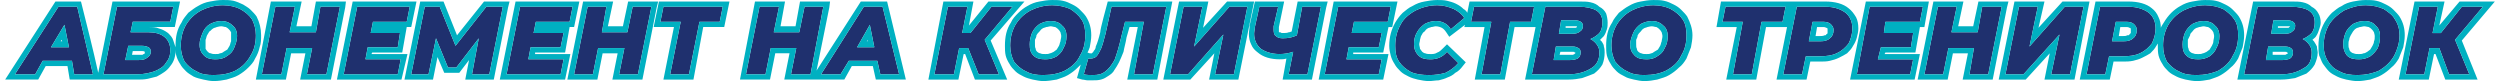
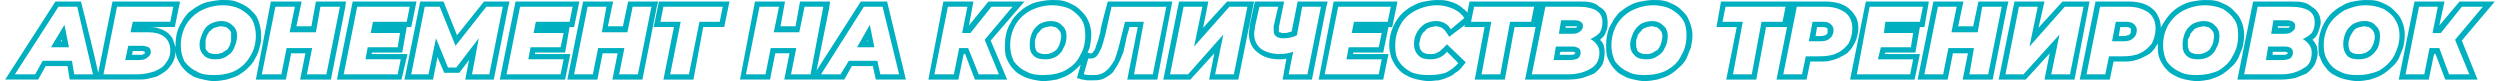
<svg xmlns="http://www.w3.org/2000/svg" xml:space="preserve" width="3670px" height="119px" style="shape-rendering:geometricPrecision; text-rendering:geometricPrecision; image-rendering:optimizeQuality; fill-rule:evenodd; clip-rule:evenodd" viewBox="0 0 3317 108">
  <defs>
    <style type="text/css">  .fil1 {fill:#00B0C1} .fil0 {fill:#1F306E;fill-rule:nonzero}  </style>
  </defs>
  <g id="Слой_x0020_1">
    <g id="_1948484365872">
-       <path class="fil0" d="M89 81l-39 0 -10 18 -27 0 58 -90 25 0 21 90 -25 0 -3 -18zm-4 -18l-6 -30 -18 30 24 0zm64 -54l75 0 -4 20 -50 0 -3 14 24 0c9,0 16,2 21,6 5,4 8,10 8,18 0,7 -2,12 -6,17 -3,5 -8,8 -15,11 -6,2 -14,4 -23,4l-45 0 18 -90zm29 71c5,0 9,-1 11,-3 3,-2 5,-4 5,-8 0,-3 -1,-5 -3,-6 -2,-1 -5,-2 -9,-2l-18 0 -4 19 18 0zm100 20c-9,0 -17,-1 -23,-5 -7,-3 -12,-8 -16,-13 -3,-6 -5,-13 -5,-21 0,-10 2,-19 7,-28 5,-8 11,-14 20,-19 8,-4 18,-7 29,-7 9,0 17,2 23,5 7,4 12,8 16,14 3,6 5,13 5,21 0,10 -2,19 -7,27 -5,9 -11,15 -20,20 -8,4 -18,6 -29,6zm2 -21c6,0 11,-1 15,-4 5,-3 8,-6 10,-11 2,-5 4,-10 4,-16 0,-6 -2,-11 -6,-14 -4,-4 -9,-6 -15,-6 -6,0 -11,2 -15,4 -5,3 -8,7 -10,12 -2,5 -4,10 -4,15 0,7 2,11 6,15 4,4 9,5 15,5zm166 -70l-18 90 -26 0 7 -35 -34 0 -7 35 -26 0 18 -90 26 0 -7 34 35 0 6 -34 26 0zm44 20l-3 15 39 0 -3 19 -40 0 -3 16 47 0 -4 20 -72 0 18 -90 70 0 -4 20 -45 0zm173 -20l-18 90 -23 0 9 -48 -30 39 -11 0 -16 -39 -10 48 -23 0 18 -90 20 0 21 52 41 -52 22 0zm44 20l-3 15 40 0 -4 19 -40 0 -3 16 47 0 -4 20 -72 0 18 -90 70 0 -4 20 -45 0zm154 -20l-18 90 -25 0 7 -35 -35 0 -7 35 -25 0 18 -90 25 0 -6 34 34 0 7 -34 25 0zm91 20l-27 0 -14 70 -25 0 14 -70 -27 0 4 -20 79 0 -4 20zm138 -20l-17 90 -26 0 7 -35 -34 0 -7 35 -26 0 18 -90 26 0 -7 34 34 0 7 -34 25 0zm72 72l-38 0 -11 18 -26 0 57 -90 25 0 22 90 -25 0 -4 -18zm-4 -18l-6 -30 -17 30 23 0zm147 -10l19 46 -27 0 -14 -35 -12 0 -7 35 -26 0 18 -90 26 0 -7 35 11 0 28 -35 28 0 -37 44zm78 47c-9,0 -16,-1 -23,-5 -7,-3 -12,-8 -16,-13 -3,-6 -5,-13 -5,-21 0,-10 2,-19 7,-28 5,-8 11,-14 20,-19 8,-4 18,-7 29,-7 9,0 17,2 24,5 6,4 11,8 15,14 4,6 5,13 5,21 0,10 -2,19 -7,27 -4,9 -11,15 -20,20 -8,4 -18,6 -29,6zm3 -21c5,0 10,-1 15,-4 4,-3 7,-6 9,-11 3,-5 4,-10 4,-16 0,-6 -2,-11 -6,-14 -3,-4 -9,-6 -15,-6 -6,0 -11,2 -15,4 -4,3 -8,7 -10,12 -2,5 -3,10 -3,15 0,7 1,11 5,15 4,4 9,5 16,5zm161 -70l-18 90 -25 0 13 -70 -25 0 -5 20c-3,13 -6,23 -9,31 -4,7 -8,12 -12,15 -5,4 -10,5 -17,5 -4,0 -8,0 -12,-1l6 -21c1,0 2,0 3,0 3,0 6,-1 8,-3 2,-2 4,-6 6,-10 2,-5 4,-12 6,-20l8 -36 73 0zm23 0l25 0 -11 53 47 -53 24 0 -18 90 -25 0 11 -53 -47 53 -24 0 18 -90zm183 0l-18 90 -25 0 6 -30c-6,2 -12,3 -18,3 -11,0 -19,-3 -25,-7 -6,-5 -9,-12 -9,-20 0,-3 1,-6 1,-9l6 -27 25 0 -6 26c0,2 0,4 0,5 0,4 1,7 3,8 2,2 5,3 9,3 7,0 13,-1 19,-4l7 -38 25 0zm44 20l-3 15 40 0 -4 19 -40 0 -3 16 47 0 -4 20 -72 0 18 -90 70 0 -4 20 -45 0zm100 71c-9,0 -17,-1 -24,-4 -7,-4 -12,-8 -16,-14 -4,-6 -5,-13 -5,-21 0,-10 2,-19 7,-28 4,-8 11,-14 20,-19 8,-4 18,-7 29,-7 8,0 15,2 22,5 6,3 11,7 14,12l-18 15c-4,-7 -11,-11 -20,-11 -6,0 -11,2 -15,4 -4,3 -8,7 -10,11 -3,5 -4,10 -4,16 0,6 2,11 6,15 4,4 9,5 16,5 9,0 16,-3 22,-10l15 15c-5,6 -11,10 -17,13 -7,2 -14,3 -22,3zm136 -71l-28 0 -13 70 -25 0 13 -70 -27 0 4 -20 80 0 -4 20zm79 23c4,2 7,5 9,8 2,3 3,6 3,10 0,10 -4,17 -11,21 -8,5 -18,8 -30,8l-49 0 18 -90 45 0c10,0 18,2 23,5 6,4 8,9 8,16 0,5 -1,10 -4,14 -3,3 -7,6 -12,8zm-39 -25l-3 18 18 0c4,0 8,-1 10,-3 3,-2 4,-4 4,-8 0,-4 -4,-7 -11,-7l-18 0zm12 53c4,0 8,-1 10,-2 3,-2 4,-5 4,-8 0,-3 -1,-5 -3,-6 -2,-1 -4,-2 -7,-2l-23 0 -3 18 22 0zm99 20c-9,0 -16,-1 -23,-5 -7,-3 -12,-8 -16,-13 -3,-6 -5,-13 -5,-21 0,-10 2,-19 7,-28 5,-8 11,-14 20,-19 8,-4 18,-7 29,-7 9,0 17,2 23,5 7,4 12,8 16,14 4,6 5,13 5,21 0,10 -2,19 -7,27 -4,9 -11,15 -20,20 -8,4 -18,6 -29,6zm3 -21c5,0 10,-1 14,-4 5,-3 8,-6 10,-11 3,-5 4,-10 4,-16 0,-6 -2,-11 -6,-14 -4,-4 -9,-6 -15,-6 -6,0 -11,2 -15,4 -4,3 -8,7 -10,12 -2,5 -4,10 -4,15 0,7 2,11 6,15 4,4 9,5 16,5zm181 -50l-28 0 -13 70 -25 0 13 -70 -27 0 4 -20 80 0 -4 20zm57 -20c12,0 20,3 27,8 6,5 9,12 9,21 0,7 -2,14 -5,20 -4,5 -9,10 -16,13 -6,3 -14,4 -23,4l-18 0 -5 24 -25 0 18 -90 38 0zm-7 46c6,0 10,-1 13,-4 3,-2 5,-6 5,-11 0,-4 -2,-6 -4,-8 -2,-2 -6,-3 -10,-3l-14 0 -5 26 15 0zm87 -26l-2 15 39 0 -3 19 -40 0 -4 16 47 0 -4 20 -71 0 17 -90 71 0 -4 20 -46 0zm155 -20l-18 90 -25 0 6 -35 -34 0 -7 35 -25 0 18 -90 25 0 -7 34 35 0 6 -34 26 0zm23 0l25 0 -11 53 47 -53 25 0 -18 90 -25 0 11 -53 -48 53 -24 0 18 -90zm146 0c11,0 20,3 27,8 6,5 9,12 9,21 0,7 -2,14 -5,20 -4,5 -9,10 -16,13 -6,3 -14,4 -23,4l-18 0 -5 24 -25 0 18 -90 38 0zm-7 46c6,0 10,-1 13,-4 3,-2 5,-6 5,-11 0,-4 -2,-6 -4,-8 -2,-2 -6,-3 -10,-3l-14 0 -5 26 15 0zm98 45c-10,0 -17,-1 -24,-5 -7,-3 -12,-8 -16,-13 -3,-6 -5,-13 -5,-21 0,-10 2,-19 7,-28 5,-8 11,-14 20,-19 8,-4 18,-7 29,-7 9,0 17,2 24,5 6,4 11,8 15,14 4,6 5,13 5,21 0,10 -2,19 -7,27 -4,9 -11,15 -19,20 -9,4 -19,6 -29,6zm2 -21c5,0 10,-1 15,-4 4,-3 7,-6 9,-11 3,-5 4,-10 4,-16 0,-6 -2,-11 -6,-14 -3,-4 -9,-6 -15,-6 -6,0 -11,2 -15,4 -4,3 -8,7 -10,12 -2,5 -3,10 -3,15 0,7 1,11 5,15 4,4 9,5 16,5zm139 -27c4,2 7,5 9,8 2,3 3,6 3,10 0,10 -3,17 -11,21 -8,5 -17,8 -30,8l-49 0 18 -90 45 0c10,0 18,2 23,5 6,4 8,9 8,16 0,5 -1,10 -4,14 -3,3 -7,6 -12,8zm-39 -25l-3 18 18 0c5,0 8,-1 10,-3 3,-2 4,-4 4,-8 0,-4 -4,-7 -11,-7l-18 0zm12 53c4,0 8,-1 10,-2 3,-2 4,-5 4,-8 0,-3 -1,-5 -3,-6 -1,-1 -4,-2 -7,-2l-23 0 -3 18 22 0zm100 20c-9,0 -17,-1 -24,-5 -7,-3 -12,-8 -15,-13 -4,-6 -6,-13 -6,-21 0,-10 2,-19 7,-28 5,-8 12,-14 20,-19 9,-4 18,-7 29,-7 9,0 17,2 24,5 6,4 12,8 15,14 4,6 6,13 6,21 0,10 -3,19 -7,27 -5,9 -12,15 -20,20 -9,4 -19,6 -29,6zm2 -21c5,0 10,-1 15,-4 4,-3 7,-6 10,-11 2,-5 3,-10 3,-16 0,-6 -2,-11 -6,-14 -3,-4 -8,-6 -15,-6 -6,0 -11,2 -15,4 -4,3 -8,7 -10,12 -2,5 -3,10 -3,15 0,7 2,11 5,15 4,4 9,5 16,5zm128 -26l19 46 -27 0 -13 -35 -13 0 -7 35 -25 0 18 -90 25 0 -7 35 11 0 28 -35 28 0 -37 44z" />
-       <path class="fil1" d="M83 88l-29 0 -10 18 -44 0 67 -104 34 0c8,32 16,63 23,95l19 -95 90 0 -7 34 -50 0 15 0c5,0 10,0 14,2 4,1 8,3 12,6 3,3 6,6 7,10l0 0c1,3 2,6 3,9 0,-1 0,-1 0,-2 0,-12 2,-22 8,-31 2,-5 6,-9 9,-13l0 0c4,-3 9,-7 13,-9l0 0c5,-3 10,-5 16,-6 5,-1 11,-2 17,-2 5,0 9,0 14,1 4,1 9,3 13,5 3,2 7,4 10,7 3,3 6,6 8,9 4,8 6,16 6,25 0,5 0,11 -2,16 -1,5 -3,10 -6,15 -2,5 -6,9 -9,12l0 0c-4,4 -8,7 -13,10 -5,3 -10,4 -16,6 -5,1 -11,2 -17,2 -5,0 -9,-1 -14,-2 -4,-1 -9,-2 -13,-4 -3,-2 -7,-4 -10,-7 -3,-3 -6,-6 -8,-10 -2,-3 -4,-7 -5,-11 -1,-3 -1,-6 -1,-8l0 1c0,8 -2,15 -7,21 -2,3 -5,6 -8,8l0 0c-3,2 -6,4 -10,6 -4,1 -8,2 -12,3 -5,1 -9,1 -14,1l-90 0 -3 -18zm6 -7l-39 0 -10 18 -27 0 58 -90 25 0 21 90 -25 0 -3 -18zm-4 -18l-6 -30 -18 30 24 0zm64 -54l75 0 -4 20 -50 0 -3 14 24 0c9,0 16,2 21,6 5,4 8,10 8,18 0,7 -2,12 -6,17 -3,5 -8,8 -15,11 -6,2 -14,4 -23,4l-45 0 18 -90zm29 71c5,0 9,-1 11,-3 3,-2 5,-4 5,-8 0,-3 -1,-5 -3,-6 -2,-1 -5,-2 -9,-2l-18 0 -4 19 18 0zm100 20c-9,0 -17,-1 -23,-5 -7,-3 -12,-8 -16,-13 -3,-6 -5,-13 -5,-21 0,-10 2,-19 7,-28 5,-8 11,-14 20,-19 8,-4 18,-7 29,-7 9,0 17,2 23,5 7,4 12,8 16,14 3,6 5,13 5,21 0,10 -2,19 -7,27 -5,9 -11,15 -20,20 -8,4 -18,6 -29,6zm2 -21c6,0 11,-1 15,-4 5,-3 8,-6 10,-11 2,-5 4,-10 4,-16 0,-6 -2,-11 -6,-14 -4,-4 -9,-6 -15,-6 -6,0 -11,2 -15,4 -5,3 -8,7 -10,12 -2,5 -4,10 -4,15 0,7 2,11 6,15 4,4 9,5 15,5zm166 -70l-18 90 -26 0 7 -35 -34 0 -7 35 -26 0 18 -90 26 0 -7 34 35 0 6 -34 26 0zm44 20l-3 15 39 0 -3 19 -40 0 -3 16 47 0 -4 20 -72 0 18 -90 70 0 -4 20 -45 0zm173 -20l-18 90 -23 0 9 -48 -30 39 -11 0 -16 -39 -10 48 -23 0 18 -90 20 0 21 52 41 -52 22 0zm44 20l-3 15 40 0 -4 19 -40 0 -3 16 47 0 -4 20 -72 0 18 -90 70 0 -4 20 -45 0zm154 -20l-18 90 -25 0 7 -35 -35 0 -7 35 -25 0 18 -90 25 0 -6 34 34 0 7 -34 25 0zm91 20l-27 0 -14 70 -25 0 14 -70 -27 0 4 -20 79 0 -4 20zm138 -20l-17 90 -26 0 7 -35 -34 0 -7 35 -26 0 18 -90 26 0 -7 34 34 0 7 -34 25 0zm72 72l-38 0 -11 18 -26 0 57 -90 25 0 22 90 -25 0 -4 -18zm-4 -18l-6 -30 -17 30 23 0zm147 -10l19 46 -27 0 -14 -35 -12 0 -7 35 -26 0 18 -90 26 0 -7 35 11 0 28 -35 28 0 -37 44zm78 47c-9,0 -16,-1 -23,-5 -7,-3 -12,-8 -16,-13 -3,-6 -5,-13 -5,-21 0,-10 2,-19 7,-28 5,-8 11,-14 20,-19 8,-4 18,-7 29,-7 9,0 17,2 24,5 6,4 11,8 15,14 4,6 5,13 5,21 0,10 -2,19 -7,27 -4,9 -11,15 -20,20 -8,4 -18,6 -29,6zm3 -21c5,0 10,-1 15,-4 4,-3 7,-6 9,-11 3,-5 4,-10 4,-16 0,-6 -2,-11 -6,-14 -3,-4 -9,-6 -15,-6 -6,0 -11,2 -15,4 -4,3 -8,7 -10,12 -2,5 -3,10 -3,15 0,7 1,11 5,15 4,4 9,5 16,5zm161 -70l-18 90 -25 0 13 -70 -25 0 -5 20c-3,13 -6,23 -9,31 -4,7 -8,12 -12,15 -5,4 -10,5 -17,5 -4,0 -8,0 -12,-1l6 -21c1,0 2,0 3,0 3,0 6,-1 8,-3 2,-2 4,-6 6,-10 2,-5 4,-12 6,-20l8 -36 73 0zm23 0l25 0 -11 53 47 -53 24 0 -18 90 -25 0 11 -53 -47 53 -24 0 18 -90zm183 0l-18 90 -25 0 6 -30c-6,2 -12,3 -18,3 -11,0 -19,-3 -25,-7 -6,-5 -9,-12 -9,-20 0,-3 1,-6 1,-9l6 -27 25 0 -6 26c0,2 0,4 0,5 0,4 1,7 3,8 2,2 5,3 9,3 7,0 13,-1 19,-4l7 -38 25 0zm44 20l-3 15 40 0 -4 19 -40 0 -3 16 47 0 -4 20 -72 0 18 -90 70 0 -4 20 -45 0zm100 71c-9,0 -17,-1 -24,-4 -7,-4 -12,-8 -16,-14 -4,-6 -5,-13 -5,-21 0,-10 2,-19 7,-28 4,-8 11,-14 20,-19 8,-4 18,-7 29,-7 8,0 15,2 22,5 6,3 11,7 14,12l-18 15c-4,-7 -11,-11 -20,-11 -6,0 -11,2 -15,4 -4,3 -8,7 -10,11 -3,5 -4,10 -4,16 0,6 2,11 6,15 4,4 9,5 16,5 9,0 16,-3 22,-10l15 15c-5,6 -11,10 -17,13 -7,2 -14,3 -22,3zm136 -71l-28 0 -13 70 -25 0 13 -70 -27 0 4 -20 80 0 -4 20zm79 23c4,2 7,5 9,8 2,3 3,6 3,10 0,10 -4,17 -11,21 -8,5 -18,8 -30,8l-49 0 18 -90 45 0c10,0 18,2 23,5 6,4 8,9 8,16 0,5 -1,10 -4,14 -3,3 -7,6 -12,8zm-39 -25l-3 18 18 0c4,0 8,-1 10,-3 3,-2 4,-4 4,-8 0,-4 -4,-7 -11,-7l-18 0zm12 53c4,0 8,-1 10,-2 3,-2 4,-5 4,-8 0,-3 -1,-5 -3,-6 -2,-1 -4,-2 -7,-2l-23 0 -3 18 22 0zm99 20c-9,0 -16,-1 -23,-5 -7,-3 -12,-8 -16,-13 -3,-6 -5,-13 -5,-21 0,-10 2,-19 7,-28 5,-8 11,-14 20,-19 8,-4 18,-7 29,-7 9,0 17,2 23,5 7,4 12,8 16,14 4,6 5,13 5,21 0,10 -2,19 -7,27 -4,9 -11,15 -20,20 -8,4 -18,6 -29,6zm3 -21c5,0 10,-1 14,-4 5,-3 8,-6 10,-11 3,-5 4,-10 4,-16 0,-6 -2,-11 -6,-14 -4,-4 -9,-6 -15,-6 -6,0 -11,2 -15,4 -4,3 -8,7 -10,12 -2,5 -4,10 -4,15 0,7 2,11 6,15 4,4 9,5 16,5zm181 -50l-28 0 -13 70 -25 0 13 -70 -27 0 4 -20 80 0 -4 20zm57 -20c12,0 20,3 27,8 6,5 9,12 9,21 0,7 -2,14 -5,20 -4,5 -9,10 -16,13 -6,3 -14,4 -23,4l-18 0 -5 24 -25 0 18 -90 38 0zm-7 46c6,0 10,-1 13,-4 3,-2 5,-6 5,-11 0,-4 -2,-6 -4,-8 -2,-2 -6,-3 -10,-3l-14 0 -5 26 15 0zm87 -26l-2 15 39 0 -3 19 -40 0 -4 16 47 0 -4 20 -71 0 17 -90 71 0 -4 20 -46 0zm155 -20l-18 90 -25 0 6 -35 -34 0 -7 35 -25 0 18 -90 25 0 -7 34 35 0 6 -34 26 0zm23 0l25 0 -11 53 47 -53 25 0 -18 90 -25 0 11 -53 -48 53 -24 0 18 -90zm146 0c11,0 20,3 27,8 6,5 9,12 9,21 0,7 -2,14 -5,20 -4,5 -9,10 -16,13 -6,3 -14,4 -23,4l-18 0 -5 24 -25 0 18 -90 38 0zm-7 46c6,0 10,-1 13,-4 3,-2 5,-6 5,-11 0,-4 -2,-6 -4,-8 -2,-2 -6,-3 -10,-3l-14 0 -5 26 15 0zm98 45c-10,0 -17,-1 -24,-5 -7,-3 -12,-8 -16,-13 -3,-6 -5,-13 -5,-21 0,-10 2,-19 7,-28 5,-8 11,-14 20,-19 8,-4 18,-7 29,-7 9,0 17,2 24,5 6,4 11,8 15,14 4,6 5,13 5,21 0,10 -2,19 -7,27 -4,9 -11,15 -19,20 -9,4 -19,6 -29,6zm2 -21c5,0 10,-1 15,-4 4,-3 7,-6 9,-11 3,-5 4,-10 4,-16 0,-6 -2,-11 -6,-14 -3,-4 -9,-6 -15,-6 -6,0 -11,2 -15,4 -4,3 -8,7 -10,12 -2,5 -3,10 -3,15 0,7 1,11 5,15 4,4 9,5 16,5zm139 -27c4,2 7,5 9,8 2,3 3,6 3,10 0,10 -3,17 -11,21 -8,5 -17,8 -30,8l-49 0 18 -90 45 0c10,0 18,2 23,5 6,4 8,9 8,16 0,5 -1,10 -4,14 -3,3 -7,6 -12,8zm-39 -25l-3 18 18 0c5,0 8,-1 10,-3 3,-2 4,-4 4,-8 0,-4 -4,-7 -11,-7l-18 0zm12 53c4,0 8,-1 10,-2 3,-2 4,-5 4,-8 0,-3 -1,-5 -3,-6 -1,-1 -4,-2 -7,-2l-23 0 -3 18 22 0zm100 20c-9,0 -17,-1 -24,-5 -7,-3 -12,-8 -15,-13 -4,-6 -6,-13 -6,-21 0,-10 2,-19 7,-28 5,-8 12,-14 20,-19 9,-4 18,-7 29,-7 9,0 17,2 24,5 6,4 12,8 15,14 4,6 6,13 6,21 0,10 -3,19 -7,27 -5,9 -12,15 -20,20 -9,4 -19,6 -29,6zm2 -21c5,0 10,-1 15,-4 4,-3 7,-6 10,-11 2,-5 3,-10 3,-16 0,-6 -2,-11 -6,-14 -3,-4 -8,-6 -15,-6 -6,0 -11,2 -15,4 -4,3 -8,7 -10,12 -2,5 -3,10 -3,15 0,7 2,11 5,15 4,4 9,5 16,5zm128 -26l19 46 -27 0 -13 -35 -13 0 -7 35 -25 0 18 -90 25 0 -7 35 11 0 28 -35 28 0 -37 44zm-3188 2l-1 -2 -1 2 2 0zm102 18c2,0 3,0 5,0 1,-1 1,-1 2,-1 1,-1 1,-1 1,-1 0,-1 0,-1 0,-2l0 0c0,0 0,0 0,0 -1,-1 -3,-1 -4,-1l-12 0 -1 5 9 0zm102 -1c3,0 5,0 6,-1 2,0 4,-1 5,-2l0 0c2,-1 3,-2 5,-3 1,-2 2,-3 3,-5l0 0c1,-2 1,-4 2,-6 0,-2 0,-4 0,-7 0,-2 0,-4 0,-5 -1,-2 -2,-3 -3,-4 -1,-1 -2,-2 -4,-3 -2,0 -4,-1 -6,-1 -3,0 -5,1 -6,1 -2,1 -4,1 -5,2l0 0c-2,1 -3,3 -5,4 -1,2 -2,3 -3,5l0 0c-1,2 -1,4 -2,6 0,2 0,4 0,6 0,3 0,4 0,6 1,2 2,3 3,4 1,1 2,2 4,2 2,1 4,1 6,1zm173 -62l-19 96 -41 0 7 -35 -19 0 -7 35 -40 0 20 -104 41 0 -7 33 20 0 6 -33 40 0 -1 8zm43 26l-1 0 40 0 -6 34 -40 0 -1 2 48 0 -8 34 -86 0 21 -104 85 0 -7 34 -45 0zm174 -26l-19 96 -38 0 5 -26 -13 17 -20 0 -9 -21 -6 30 -38 0 21 -104 31 0 18 45 36 -45 34 0 -2 8zm43 26l0 0 39 0 -6 34 -40 0 0 2 47 0 -7 34 -87 0 21 -104 85 0 -7 34 -45 0zm155 -26l-19 96 -40 0 7 -35 -20 0 -7 35 -40 0 21 -104 40 0 -7 33 20 0 7 -33 40 0 -2 8zm84 26l-22 0 -13 70 -40 0 14 -70 -27 0 7 -34 94 0 -7 34 -6 0zm146 -26l-17 84 59 -92 35 0 25 104 -40 0 -4 -18 -28 0 -10 18 -80 0 7 -35 -19 0 -7 35 -40 0 20 -104 40 0 -6 33 20 0 6 -33 40 0 -1 8zm51 45l0 -2 -1 2 1 0zm164 -1l22 52 -43 0 -13 -34 -2 0 -7 34 -40 0 20 -104 40 0 -6 32 26 -32 48 0 -45 52zm70 54c-4,0 -9,-1 -14,-2 -4,-1 -8,-2 -12,-4 -4,-2 -8,-4 -11,-7 -3,-3 -6,-6 -8,-10 -2,-3 -4,-7 -5,-11 -1,-4 -1,-9 -1,-13 0,-12 2,-22 8,-31 2,-5 6,-9 10,-13l0 0c3,-3 8,-7 12,-9l0 0c5,-3 10,-5 16,-6 5,-1 11,-2 17,-2 5,0 10,0 14,1 5,1 9,3 13,5 4,2 7,4 10,7 3,3 6,6 8,9 5,8 7,16 7,25 0,5 -1,11 -2,16 -1,3 -2,5 -3,7l3 1c0,0 0,0 0,0 0,0 1,0 1,0 1,0 1,0 2,0 0,0 0,-1 1,-1 1,-1 1,-2 2,-3 1,-1 2,-3 2,-5 1,-2 2,-5 3,-8 1,-3 2,-7 3,-11 0,-5 8,-33 10,-41l86 0 -20 104 -40 0 14 -70 -11 0 -4 14c-1,7 -3,13 -4,19 -2,5 -4,10 -6,14 -2,4 -4,7 -6,10 -2,4 -5,6 -8,8 -3,2 -6,4 -10,5 -4,1 -7,1 -11,1 -3,0 -5,0 -7,0 -2,0 -5,-1 -7,-1l-7 -2 5 -18c-1,1 -3,3 -4,4l0 0c-4,4 -8,7 -13,10 -5,3 -10,4 -15,6 -6,1 -12,2 -18,2zm3 -36c2,0 4,0 6,-1 1,0 3,-1 5,-2l0 0c1,-1 3,-2 4,-3 1,-2 2,-3 3,-5l0 0c1,-2 1,-4 2,-6 0,-2 1,-4 1,-7 0,-2 -1,-4 -1,-5 -1,-2 -2,-3 -3,-4 -1,-1 -2,-2 -4,-3 -2,0 -4,-1 -6,-1 -2,0 -4,1 -6,1 -2,1 -4,1 -5,2l0 0c-2,1 -3,3 -4,4 -2,2 -3,3 -4,5l0 0c0,2 -1,4 -2,6 0,2 0,4 0,6 0,3 0,4 1,6 0,2 1,3 2,4 1,1 3,2 4,2 2,1 4,1 7,1zm184 -70l33 0 -7 35 32 -35 36 0 -21 104 -39 0 7 -35 -32 35 -36 0 21 -104 6 0zm190 8l-19 96 -39 0 5 -28c-3,1 -6,1 -9,1 -12,0 -22,-3 -29,-9 -4,-3 -7,-6 -9,-11 -2,-4 -3,-9 -3,-14 0,-3 1,-7 1,-11l7 -32 39 0 -7 34c0,2 0,3 0,4 0,1 0,2 0,3 0,0 0,0 0,0 1,0 1,0 2,0 1,1 2,1 3,1 3,0 6,0 8,-1 2,0 3,-1 4,-1l8 -40 40 0 -2 8zm43 26l0 0 40 0 -7 34 -40 0 0 2 47 0 -7 34 -86 0 20 -104 85 0 -7 34 -45 0zm94 72c-5,0 -10,-1 -15,-2 -4,-1 -8,-2 -12,-4l0 0c-4,-2 -8,-4 -11,-7 -3,-3 -6,-6 -8,-10 -2,-3 -4,-7 -5,-11 -1,-4 -2,-8 -2,-13 0,-12 3,-22 8,-31 3,-5 6,-9 10,-13 4,-3 8,-7 13,-9 5,-3 10,-5 16,-6l0 0c5,-1 11,-2 17,-2 4,0 9,0 13,1l0 0c4,1 8,2 12,4 4,2 7,4 10,7 2,1 4,3 5,5l3 -15 95 0 -2 8 2 -8 51 0c6,0 11,0 15,1 5,1 9,3 12,6l0 0c4,2 7,5 9,9 1,3 2,8 2,12 0,3 0,6 -1,9 -1,3 -2,6 -4,9 -2,2 -3,3 -5,5 1,1 1,2 2,2 2,3 3,5 3,7 1,3 1,6 1,8 0,6 -1,11 -3,16 -3,5 -6,8 -11,12 -5,2 -10,4 -16,6 -5,1 -11,2 -18,2l-58 0 14 -70 -28 0 -13 70 -40 0 13 -70 -27 0 1 -3 -21 16 -4 -6c-2,-3 -4,-5 -6,-6 -2,-1 -5,-2 -8,-2 -2,0 -4,1 -6,1 -2,1 -4,1 -5,2 -2,1 -3,3 -4,4 -2,1 -3,3 -4,5 -1,1 -1,3 -2,6 0,2 -1,4 -1,6 0,2 1,4 1,6 1,1 2,3 3,4l0 0c1,1 3,2 4,2 2,1 5,1 7,1 3,0 6,0 9,-2 3,-1 5,-3 8,-6l5 -5 25 24 -4 5c-3,4 -6,7 -10,9 -3,3 -7,5 -10,6 -4,2 -8,3 -12,4 -4,0 -9,1 -13,1zm182 -73l0 2 9 0c2,0 3,0 4,0 1,0 1,0 2,-1 0,0 0,0 0,0 0,0 0,-1 0,-1 0,0 -1,0 -3,0l-12 0zm6 38c1,0 3,0 4,0 1,-1 2,-1 2,-1 0,0 0,-1 1,-1 0,0 0,-1 0,-1 0,0 -1,0 -1,0 0,-1 -1,-1 -2,-1l-17 0 -1 4 14 0zm99 35c-5,0 -9,-1 -14,-2 -4,-1 -9,-2 -12,-4 -4,-2 -8,-4 -11,-7 -3,-3 -6,-6 -8,-10 -2,-3 -4,-7 -5,-11 -1,-4 -1,-9 -1,-13 0,-12 2,-22 8,-31 2,-5 6,-9 9,-13l0 0c4,-3 9,-7 13,-9 5,-3 10,-5 16,-6 5,-1 11,-2 17,-2 5,0 10,0 14,1 5,1 9,3 13,5 4,2 7,4 10,7 3,3 6,6 8,9 4,8 7,16 7,25 0,5 -1,11 -2,16 -2,5 -4,10 -6,15 -3,5 -6,9 -10,12l0 0c-4,4 -8,7 -13,10l0 0c-5,3 -10,4 -16,6 -5,1 -11,2 -17,2zm3 -36c2,0 4,0 6,-1 1,0 3,-1 4,-2l0 0c2,-1 3,-2 5,-3 1,-2 2,-3 3,-5l0 0c1,-2 1,-4 2,-6 0,-2 1,-4 1,-7 0,-2 -1,-4 -1,-5 -1,-2 -2,-3 -3,-4 -1,-1 -2,-2 -4,-3 -2,0 -4,-1 -6,-1 -3,0 -5,1 -6,1 -2,1 -4,1 -5,2l0 0c-2,1 -3,3 -4,4 -2,2 -3,3 -4,5 0,2 -1,4 -2,6 0,2 0,4 0,6 0,3 0,4 1,6 0,2 1,3 2,4 1,1 3,2 4,2 2,1 4,1 7,1zm181 -36l-22 0 -13 70 -40 0 14 -70 -27 0 6 -34 95 0 -2 8 2 -8 44 0c13,0 24,3 31,9 4,3 7,7 10,12 2,4 3,9 3,15 0,4 -1,8 -2,12 -1,4 -3,8 -5,11 -2,4 -5,7 -8,10 -3,2 -7,4 -11,6 -4,2 -8,3 -12,4 -4,1 -9,1 -14,1l-12 0 -5 24 -40 0 14 -70 -6 0zm50 12c2,0 4,0 6,-1 1,0 2,0 2,-1 1,-1 2,-1 2,-2 0,-1 0,-2 0,-4 0,-1 0,-1 0,-2 0,0 0,0 0,0 -1,-1 -1,-1 -2,-1 -1,-1 -3,-1 -4,-1l-8 0 -2 12 6 0zm93 -12l0 0 40 0 -6 34 -40 0 -1 2 47 0 -7 34 -86 0 21 -104 84 0 -6 34 -46 0zm156 -26l-19 96 -40 0 7 -35 -20 0 -7 35 -40 0 21 -104 40 0 -7 33 20 0 7 -33 40 0 -2 8zm16 -8l34 0 -8 35 32 -35 36 0 -20 104 -40 0 7 -35 -32 35 -36 0 21 -104 6 0zm146 0c13,0 24,3 31,9 4,3 7,7 9,12 2,4 3,9 3,14 1,-3 3,-5 4,-7 3,-5 6,-9 10,-13l0 0c3,-3 8,-7 12,-9 5,-3 10,-5 16,-6 5,-1 11,-2 17,-2 5,0 10,0 14,1 5,1 9,3 13,5 4,2 7,4 10,7 3,3 6,6 8,9 5,8 7,16 7,25 0,5 -1,11 -2,16 -2,5 -4,10 -6,15 -3,5 -6,9 -10,12l0 0c-4,4 -8,7 -13,10l0 0c-5,3 -10,4 -15,6 -6,1 -11,2 -17,2 -5,0 -10,-1 -15,-2 -4,-1 -8,-2 -12,-4 -4,-2 -8,-4 -11,-7 -3,-3 -6,-6 -8,-10 -2,-3 -4,-7 -5,-11 -1,-4 -1,-9 -1,-13 0,-1 0,-2 0,-3 -1,1 -1,2 -2,3 -2,4 -5,7 -8,10 -3,2 -7,4 -11,6 -4,2 -8,3 -12,4 -5,1 -9,1 -14,1l-12 0 -5 24 -40 0 21 -104 44 0zm-7 46c2,0 4,0 5,-1 2,0 3,0 3,-1 1,-1 1,-1 2,-2 0,-1 0,-2 0,-4 0,-1 0,-1 0,-2 0,0 0,0 0,0 -1,-1 -1,-1 -2,-1 -1,-1 -3,-1 -4,-1l-8 0 -2 12 6 0zm100 24c2,0 4,0 6,-1 1,0 3,-1 5,-2l0 0c1,-1 3,-2 4,-3 1,-2 2,-3 3,-5l0 0c1,-2 2,-4 2,-6 0,-2 1,-4 1,-7 0,-2 -1,-4 -1,-5 -1,-2 -2,-3 -3,-4 -1,-1 -2,-2 -4,-3 -2,0 -4,-1 -6,-1 -2,0 -4,1 -6,1 -2,1 -4,1 -5,2l0 0c-2,1 -3,3 -4,4 -2,2 -3,3 -3,5 -1,2 -2,4 -3,6 0,2 0,4 0,6 0,3 0,4 1,6 0,2 1,3 2,4 1,1 3,2 4,2 2,1 4,1 7,1zm152 -19c1,1 2,2 2,2 2,3 3,5 4,7 0,3 1,6 1,8 0,6 -2,11 -4,16 -3,5 -6,8 -11,12 -5,2 -10,4 -15,6 -6,1 -12,2 -19,2l-58 0 21 -104 51 0c6,0 11,0 15,1 5,1 9,3 12,6l0 0c4,2 7,5 9,9 2,3 3,8 3,12 0,3 -1,6 -2,9 -1,3 -2,6 -4,9 -1,2 -3,3 -5,5zm-46 -18l0 2 9 0c2,0 3,0 4,0 1,0 2,0 2,-1 0,0 0,0 0,0 1,0 1,-1 1,-1 -1,0 -2,0 -4,0l-12 0zm6 38c1,0 3,0 4,0 1,-1 2,-1 2,-1 1,0 1,-1 1,-1 0,0 0,-1 0,-1 0,0 0,0 -1,0 0,-1 -1,-1 -2,-1l-17 0 0 4 13 0zm100 35c-5,0 -10,-1 -15,-2 -4,-1 -8,-2 -12,-4 -4,-2 -8,-4 -11,-7 -3,-3 -5,-6 -8,-10 -2,-3 -3,-7 -5,-11 -1,-4 -1,-9 -1,-13 0,-12 3,-22 8,-31 3,-5 6,-9 10,-13l0 0c4,-3 8,-7 13,-9 4,-3 10,-5 15,-6 5,-1 11,-2 17,-2 5,0 10,0 14,1 5,1 9,3 13,5 4,2 7,4 10,7 3,3 6,6 8,9 5,8 7,16 7,25 0,5 -1,11 -2,16 -2,5 -4,10 -6,15 -3,5 -6,9 -10,12l0 0c-4,4 -8,7 -13,10l0 0c-5,3 -10,4 -15,6 -6,1 -11,2 -17,2zm2 -36c2,0 4,0 6,-1 2,0 3,-1 5,-2l0 0c1,-1 3,-2 4,-3 1,-2 2,-3 3,-5l0 0c1,-2 2,-4 2,-6 1,-2 1,-4 1,-7 0,-2 -1,-4 -1,-5 -1,-2 -2,-3 -3,-4 -1,-1 -2,-2 -4,-3 -1,0 -4,-1 -6,-1 -2,0 -4,1 -6,1 -2,1 -4,1 -5,2l0 0c-2,1 -3,3 -4,4 -1,2 -2,3 -3,5 -1,2 -2,4 -2,6 -1,2 -1,4 -1,6 0,3 0,4 1,6 0,2 1,3 2,4 1,1 3,2 4,2 2,1 4,1 7,1zm137 -18l21 52 -43 0 -13 -34 -2 0 -7 34 -40 0 21 -104 40 0 -7 32 27 -32 47 0 -44 52z" />
+       <path class="fil1" d="M83 88l-29 0 -10 18 -44 0 67 -104 34 0c8,32 16,63 23,95l19 -95 90 0 -7 34 -50 0 15 0c5,0 10,0 14,2 4,1 8,3 12,6 3,3 6,6 7,10l0 0c1,3 2,6 3,9 0,-1 0,-1 0,-2 0,-12 2,-22 8,-31 2,-5 6,-9 9,-13l0 0c4,-3 9,-7 13,-9l0 0c5,-3 10,-5 16,-6 5,-1 11,-2 17,-2 5,0 9,0 14,1 4,1 9,3 13,5 3,2 7,4 10,7 3,3 6,6 8,9 4,8 6,16 6,25 0,5 0,11 -2,16 -1,5 -3,10 -6,15 -2,5 -6,9 -9,12l0 0c-4,4 -8,7 -13,10 -5,3 -10,4 -16,6 -5,1 -11,2 -17,2 -5,0 -9,-1 -14,-2 -4,-1 -9,-2 -13,-4 -3,-2 -7,-4 -10,-7 -3,-3 -6,-6 -8,-10 -2,-3 -4,-7 -5,-11 -1,-3 -1,-6 -1,-8l0 1c0,8 -2,15 -7,21 -2,3 -5,6 -8,8l0 0c-3,2 -6,4 -10,6 -4,1 -8,2 -12,3 -5,1 -9,1 -14,1l-90 0 -3 -18zm6 -7l-39 0 -10 18 -27 0 58 -90 25 0 21 90 -25 0 -3 -18zm-4 -18l-6 -30 -18 30 24 0zm64 -54l75 0 -4 20 -50 0 -3 14 24 0c9,0 16,2 21,6 5,4 8,10 8,18 0,7 -2,12 -6,17 -3,5 -8,8 -15,11 -6,2 -14,4 -23,4l-45 0 18 -90zm29 71c5,0 9,-1 11,-3 3,-2 5,-4 5,-8 0,-3 -1,-5 -3,-6 -2,-1 -5,-2 -9,-2l-18 0 -4 19 18 0zm100 20c-9,0 -17,-1 -23,-5 -7,-3 -12,-8 -16,-13 -3,-6 -5,-13 -5,-21 0,-10 2,-19 7,-28 5,-8 11,-14 20,-19 8,-4 18,-7 29,-7 9,0 17,2 23,5 7,4 12,8 16,14 3,6 5,13 5,21 0,10 -2,19 -7,27 -5,9 -11,15 -20,20 -8,4 -18,6 -29,6zm2 -21c6,0 11,-1 15,-4 5,-3 8,-6 10,-11 2,-5 4,-10 4,-16 0,-6 -2,-11 -6,-14 -4,-4 -9,-6 -15,-6 -6,0 -11,2 -15,4 -5,3 -8,7 -10,12 -2,5 -4,10 -4,15 0,7 2,11 6,15 4,4 9,5 15,5zm166 -70l-18 90 -26 0 7 -35 -34 0 -7 35 -26 0 18 -90 26 0 -7 34 35 0 6 -34 26 0zm44 20l-3 15 39 0 -3 19 -40 0 -3 16 47 0 -4 20 -72 0 18 -90 70 0 -4 20 -45 0zm173 -20l-18 90 -23 0 9 -48 -30 39 -11 0 -16 -39 -10 48 -23 0 18 -90 20 0 21 52 41 -52 22 0zm44 20l-3 15 40 0 -4 19 -40 0 -3 16 47 0 -4 20 -72 0 18 -90 70 0 -4 20 -45 0zm154 -20l-18 90 -25 0 7 -35 -35 0 -7 35 -25 0 18 -90 25 0 -6 34 34 0 7 -34 25 0zm91 20l-27 0 -14 70 -25 0 14 -70 -27 0 4 -20 79 0 -4 20zm138 -20l-17 90 -26 0 7 -35 -34 0 -7 35 -26 0 18 -90 26 0 -7 34 34 0 7 -34 25 0zm72 72l-38 0 -11 18 -26 0 57 -90 25 0 22 90 -25 0 -4 -18zm-4 -18l-6 -30 -17 30 23 0zm147 -10l19 46 -27 0 -14 -35 -12 0 -7 35 -26 0 18 -90 26 0 -7 35 11 0 28 -35 28 0 -37 44zm78 47c-9,0 -16,-1 -23,-5 -7,-3 -12,-8 -16,-13 -3,-6 -5,-13 -5,-21 0,-10 2,-19 7,-28 5,-8 11,-14 20,-19 8,-4 18,-7 29,-7 9,0 17,2 24,5 6,4 11,8 15,14 4,6 5,13 5,21 0,10 -2,19 -7,27 -4,9 -11,15 -20,20 -8,4 -18,6 -29,6zm3 -21c5,0 10,-1 15,-4 4,-3 7,-6 9,-11 3,-5 4,-10 4,-16 0,-6 -2,-11 -6,-14 -3,-4 -9,-6 -15,-6 -6,0 -11,2 -15,4 -4,3 -8,7 -10,12 -2,5 -3,10 -3,15 0,7 1,11 5,15 4,4 9,5 16,5zm161 -70l-18 90 -25 0 13 -70 -25 0 -5 20c-3,13 -6,23 -9,31 -4,7 -8,12 -12,15 -5,4 -10,5 -17,5 -4,0 -8,0 -12,-1l6 -21c1,0 2,0 3,0 3,0 6,-1 8,-3 2,-2 4,-6 6,-10 2,-5 4,-12 6,-20l8 -36 73 0zm23 0l25 0 -11 53 47 -53 24 0 -18 90 -25 0 11 -53 -47 53 -24 0 18 -90zm183 0l-18 90 -25 0 6 -30c-6,2 -12,3 -18,3 -11,0 -19,-3 -25,-7 -6,-5 -9,-12 -9,-20 0,-3 1,-6 1,-9l6 -27 25 0 -6 26c0,2 0,4 0,5 0,4 1,7 3,8 2,2 5,3 9,3 7,0 13,-1 19,-4l7 -38 25 0zm44 20l-3 15 40 0 -4 19 -40 0 -3 16 47 0 -4 20 -72 0 18 -90 70 0 -4 20 -45 0zm100 71c-9,0 -17,-1 -24,-4 -7,-4 -12,-8 -16,-14 -4,-6 -5,-13 -5,-21 0,-10 2,-19 7,-28 4,-8 11,-14 20,-19 8,-4 18,-7 29,-7 8,0 15,2 22,5 6,3 11,7 14,12l-18 15c-4,-7 -11,-11 -20,-11 -6,0 -11,2 -15,4 -4,3 -8,7 -10,11 -3,5 -4,10 -4,16 0,6 2,11 6,15 4,4 9,5 16,5 9,0 16,-3 22,-10l15 15c-5,6 -11,10 -17,13 -7,2 -14,3 -22,3zm136 -71l-28 0 -13 70 -25 0 13 -70 -27 0 4 -20 80 0 -4 20zm79 23c4,2 7,5 9,8 2,3 3,6 3,10 0,10 -4,17 -11,21 -8,5 -18,8 -30,8l-49 0 18 -90 45 0c10,0 18,2 23,5 6,4 8,9 8,16 0,5 -1,10 -4,14 -3,3 -7,6 -12,8zm-39 -25l-3 18 18 0c4,0 8,-1 10,-3 3,-2 4,-4 4,-8 0,-4 -4,-7 -11,-7l-18 0zm12 53c4,0 8,-1 10,-2 3,-2 4,-5 4,-8 0,-3 -1,-5 -3,-6 -2,-1 -4,-2 -7,-2l-23 0 -3 18 22 0zm99 20c-9,0 -16,-1 -23,-5 -7,-3 -12,-8 -16,-13 -3,-6 -5,-13 -5,-21 0,-10 2,-19 7,-28 5,-8 11,-14 20,-19 8,-4 18,-7 29,-7 9,0 17,2 23,5 7,4 12,8 16,14 4,6 5,13 5,21 0,10 -2,19 -7,27 -4,9 -11,15 -20,20 -8,4 -18,6 -29,6zm3 -21c5,0 10,-1 14,-4 5,-3 8,-6 10,-11 3,-5 4,-10 4,-16 0,-6 -2,-11 -6,-14 -4,-4 -9,-6 -15,-6 -6,0 -11,2 -15,4 -4,3 -8,7 -10,12 -2,5 -4,10 -4,15 0,7 2,11 6,15 4,4 9,5 16,5zm181 -50l-28 0 -13 70 -25 0 13 -70 -27 0 4 -20 80 0 -4 20zm57 -20c12,0 20,3 27,8 6,5 9,12 9,21 0,7 -2,14 -5,20 -4,5 -9,10 -16,13 -6,3 -14,4 -23,4l-18 0 -5 24 -25 0 18 -90 38 0zm-7 46c6,0 10,-1 13,-4 3,-2 5,-6 5,-11 0,-4 -2,-6 -4,-8 -2,-2 -6,-3 -10,-3l-14 0 -5 26 15 0zm87 -26l-2 15 39 0 -3 19 -40 0 -4 16 47 0 -4 20 -71 0 17 -90 71 0 -4 20 -46 0zm155 -20l-18 90 -25 0 6 -35 -34 0 -7 35 -25 0 18 -90 25 0 -7 34 35 0 6 -34 26 0zm23 0l25 0 -11 53 47 -53 25 0 -18 90 -25 0 11 -53 -48 53 -24 0 18 -90zm146 0c11,0 20,3 27,8 6,5 9,12 9,21 0,7 -2,14 -5,20 -4,5 -9,10 -16,13 -6,3 -14,4 -23,4l-18 0 -5 24 -25 0 18 -90 38 0zm-7 46c6,0 10,-1 13,-4 3,-2 5,-6 5,-11 0,-4 -2,-6 -4,-8 -2,-2 -6,-3 -10,-3l-14 0 -5 26 15 0zm98 45c-10,0 -17,-1 -24,-5 -7,-3 -12,-8 -16,-13 -3,-6 -5,-13 -5,-21 0,-10 2,-19 7,-28 5,-8 11,-14 20,-19 8,-4 18,-7 29,-7 9,0 17,2 24,5 6,4 11,8 15,14 4,6 5,13 5,21 0,10 -2,19 -7,27 -4,9 -11,15 -19,20 -9,4 -19,6 -29,6zm2 -21c5,0 10,-1 15,-4 4,-3 7,-6 9,-11 3,-5 4,-10 4,-16 0,-6 -2,-11 -6,-14 -3,-4 -9,-6 -15,-6 -6,0 -11,2 -15,4 -4,3 -8,7 -10,12 -2,5 -3,10 -3,15 0,7 1,11 5,15 4,4 9,5 16,5zm139 -27c4,2 7,5 9,8 2,3 3,6 3,10 0,10 -3,17 -11,21 -8,5 -17,8 -30,8l-49 0 18 -90 45 0c10,0 18,2 23,5 6,4 8,9 8,16 0,5 -1,10 -4,14 -3,3 -7,6 -12,8zm-39 -25l-3 18 18 0c5,0 8,-1 10,-3 3,-2 4,-4 4,-8 0,-4 -4,-7 -11,-7l-18 0zm12 53c4,0 8,-1 10,-2 3,-2 4,-5 4,-8 0,-3 -1,-5 -3,-6 -1,-1 -4,-2 -7,-2l-23 0 -3 18 22 0zm100 20c-9,0 -17,-1 -24,-5 -7,-3 -12,-8 -15,-13 -4,-6 -6,-13 -6,-21 0,-10 2,-19 7,-28 5,-8 12,-14 20,-19 9,-4 18,-7 29,-7 9,0 17,2 24,5 6,4 12,8 15,14 4,6 6,13 6,21 0,10 -3,19 -7,27 -5,9 -12,15 -20,20 -9,4 -19,6 -29,6zm2 -21c5,0 10,-1 15,-4 4,-3 7,-6 10,-11 2,-5 3,-10 3,-16 0,-6 -2,-11 -6,-14 -3,-4 -8,-6 -15,-6 -6,0 -11,2 -15,4 -4,3 -8,7 -10,12 -2,5 -3,10 -3,15 0,7 2,11 5,15 4,4 9,5 16,5zm128 -26l19 46 -27 0 -13 -35 -13 0 -7 35 -25 0 18 -90 25 0 -7 35 11 0 28 -35 28 0 -37 44zm-3188 2l-1 -2 -1 2 2 0zm102 18c2,0 3,0 5,0 1,-1 1,-1 2,-1 1,-1 1,-1 1,-1 0,-1 0,-1 0,-2l0 0c0,0 0,0 0,0 -1,-1 -3,-1 -4,-1l-12 0 -1 5 9 0zm102 -1c3,0 5,0 6,-1 2,0 4,-1 5,-2l0 0c2,-1 3,-2 5,-3 1,-2 2,-3 3,-5l0 0c1,-2 1,-4 2,-6 0,-2 0,-4 0,-7 0,-2 0,-4 0,-5 -1,-2 -2,-3 -3,-4 -1,-1 -2,-2 -4,-3 -2,0 -4,-1 -6,-1 -3,0 -5,1 -6,1 -2,1 -4,1 -5,2l0 0c-2,1 -3,3 -5,4 -1,2 -2,3 -3,5l0 0c-1,2 -1,4 -2,6 0,2 0,4 0,6 0,3 0,4 0,6 1,2 2,3 3,4 1,1 2,2 4,2 2,1 4,1 6,1zm173 -62l-19 96 -41 0 7 -35 -19 0 -7 35 -40 0 20 -104 41 0 -7 33 20 0 6 -33 40 0 -1 8zm43 26l-1 0 40 0 -6 34 -40 0 -1 2 48 0 -8 34 -86 0 21 -104 85 0 -7 34 -45 0zm174 -26l-19 96 -38 0 5 -26 -13 17 -20 0 -9 -21 -6 30 -38 0 21 -104 31 0 18 45 36 -45 34 0 -2 8zm43 26l0 0 39 0 -6 34 -40 0 0 2 47 0 -7 34 -87 0 21 -104 85 0 -7 34 -45 0zm155 -26l-19 96 -40 0 7 -35 -20 0 -7 35 -40 0 21 -104 40 0 -7 33 20 0 7 -33 40 0 -2 8zm84 26l-22 0 -13 70 -40 0 14 -70 -27 0 7 -34 94 0 -7 34 -6 0zm146 -26l-17 84 59 -92 35 0 25 104 -40 0 -4 -18 -28 0 -10 18 -80 0 7 -35 -19 0 -7 35 -40 0 20 -104 40 0 -6 33 20 0 6 -33 40 0 -1 8zm51 45l0 -2 -1 2 1 0zm164 -1l22 52 -43 0 -13 -34 -2 0 -7 34 -40 0 20 -104 40 0 -6 32 26 -32 48 0 -45 52zm70 54c-4,0 -9,-1 -14,-2 -4,-1 -8,-2 -12,-4 -4,-2 -8,-4 -11,-7 -3,-3 -6,-6 -8,-10 -2,-3 -4,-7 -5,-11 -1,-4 -1,-9 -1,-13 0,-12 2,-22 8,-31 2,-5 6,-9 10,-13l0 0c3,-3 8,-7 12,-9l0 0c5,-3 10,-5 16,-6 5,-1 11,-2 17,-2 5,0 10,0 14,1 5,1 9,3 13,5 4,2 7,4 10,7 3,3 6,6 8,9 5,8 7,16 7,25 0,5 -1,11 -2,16 -1,3 -2,5 -3,7l3 1c0,0 0,0 0,0 0,0 1,0 1,0 1,0 1,0 2,0 0,0 0,-1 1,-1 1,-1 1,-2 2,-3 1,-1 2,-3 2,-5 1,-2 2,-5 3,-8 1,-3 2,-7 3,-11 0,-5 8,-33 10,-41l86 0 -20 104 -40 0 14 -70 -11 0 -4 14c-1,7 -3,13 -4,19 -2,5 -4,10 -6,14 -2,4 -4,7 -6,10 -2,4 -5,6 -8,8 -3,2 -6,4 -10,5 -4,1 -7,1 -11,1 -3,0 -5,0 -7,0 -2,0 -5,-1 -7,-1l-7 -2 5 -18c-1,1 -3,3 -4,4l0 0c-4,4 -8,7 -13,10 -5,3 -10,4 -15,6 -6,1 -12,2 -18,2zm3 -36c2,0 4,0 6,-1 1,0 3,-1 5,-2l0 0c1,-1 3,-2 4,-3 1,-2 2,-3 3,-5l0 0c1,-2 1,-4 2,-6 0,-2 1,-4 1,-7 0,-2 -1,-4 -1,-5 -1,-2 -2,-3 -3,-4 -1,-1 -2,-2 -4,-3 -2,0 -4,-1 -6,-1 -2,0 -4,1 -6,1 -2,1 -4,1 -5,2l0 0c-2,1 -3,3 -4,4 -2,2 -3,3 -4,5l0 0c0,2 -1,4 -2,6 0,2 0,4 0,6 0,3 0,4 1,6 0,2 1,3 2,4 1,1 3,2 4,2 2,1 4,1 7,1zm184 -70l33 0 -7 35 32 -35 36 0 -21 104 -39 0 7 -35 -32 35 -36 0 21 -104 6 0zm190 8l-19 96 -39 0 5 -28c-3,1 -6,1 -9,1 -12,0 -22,-3 -29,-9 -4,-3 -7,-6 -9,-11 -2,-4 -3,-9 -3,-14 0,-3 1,-7 1,-11l7 -32 39 0 -7 34c0,2 0,3 0,4 0,1 0,2 0,3 0,0 0,0 0,0 1,0 1,0 2,0 1,1 2,1 3,1 3,0 6,0 8,-1 2,0 3,-1 4,-1l8 -40 40 0 -2 8zm43 26l0 0 40 0 -7 34 -40 0 0 2 47 0 -7 34 -86 0 20 -104 85 0 -7 34 -45 0zm94 72c-5,0 -10,-1 -15,-2 -4,-1 -8,-2 -12,-4l0 0c-4,-2 -8,-4 -11,-7 -3,-3 -6,-6 -8,-10 -2,-3 -4,-7 -5,-11 -1,-4 -2,-8 -2,-13 0,-12 3,-22 8,-31 3,-5 6,-9 10,-13 4,-3 8,-7 13,-9 5,-3 10,-5 16,-6l0 0c5,-1 11,-2 17,-2 4,0 9,0 13,1l0 0c4,1 8,2 12,4 4,2 7,4 10,7 2,1 4,3 5,5l3 -15 95 0 -2 8 2 -8 51 0c6,0 11,0 15,1 5,1 9,3 12,6l0 0c4,2 7,5 9,9 1,3 2,8 2,12 0,3 0,6 -1,9 -1,3 -2,6 -4,9 -2,2 -3,3 -5,5 1,1 1,2 2,2 2,3 3,5 3,7 1,3 1,6 1,8 0,6 -1,11 -3,16 -3,5 -6,8 -11,12 -5,2 -10,4 -16,6 -5,1 -11,2 -18,2l-58 0 14 -70 -28 0 -13 70 -40 0 13 -70 -27 0 1 -3 -21 16 -4 -6c-2,-3 -4,-5 -6,-6 -2,-1 -5,-2 -8,-2 -2,0 -4,1 -6,1 -2,1 -4,1 -5,2 -2,1 -3,3 -4,4 -2,1 -3,3 -4,5 -1,1 -1,3 -2,6 0,2 -1,4 -1,6 0,2 1,4 1,6 1,1 2,3 3,4l0 0c1,1 3,2 4,2 2,1 5,1 7,1 3,0 6,0 9,-2 3,-1 5,-3 8,-6l5 -5 25 24 -4 5c-3,4 -6,7 -10,9 -3,3 -7,5 -10,6 -4,2 -8,3 -12,4 -4,0 -9,1 -13,1zm182 -73l0 2 9 0c2,0 3,0 4,0 1,0 1,0 2,-1 0,0 0,0 0,0 0,0 0,-1 0,-1 0,0 -1,0 -3,0l-12 0zm6 38c1,0 3,0 4,0 1,-1 2,-1 2,-1 0,0 0,-1 1,-1 0,0 0,-1 0,-1 0,0 -1,0 -1,0 0,-1 -1,-1 -2,-1l-17 0 -1 4 14 0zm99 35c-5,0 -9,-1 -14,-2 -4,-1 -9,-2 -12,-4 -4,-2 -8,-4 -11,-7 -3,-3 -6,-6 -8,-10 -2,-3 -4,-7 -5,-11 -1,-4 -1,-9 -1,-13 0,-12 2,-22 8,-31 2,-5 6,-9 9,-13l0 0c4,-3 9,-7 13,-9 5,-3 10,-5 16,-6 5,-1 11,-2 17,-2 5,0 10,0 14,1 5,1 9,3 13,5 4,2 7,4 10,7 3,3 6,6 8,9 4,8 7,16 7,25 0,5 -1,11 -2,16 -2,5 -4,10 -6,15 -3,5 -6,9 -10,12l0 0c-4,4 -8,7 -13,10l0 0c-5,3 -10,4 -16,6 -5,1 -11,2 -17,2zm3 -36c2,0 4,0 6,-1 1,0 3,-1 4,-2l0 0c2,-1 3,-2 5,-3 1,-2 2,-3 3,-5l0 0c1,-2 1,-4 2,-6 0,-2 1,-4 1,-7 0,-2 -1,-4 -1,-5 -1,-2 -2,-3 -3,-4 -1,-1 -2,-2 -4,-3 -2,0 -4,-1 -6,-1 -3,0 -5,1 -6,1 -2,1 -4,1 -5,2l0 0c-2,1 -3,3 -4,4 -2,2 -3,3 -4,5 0,2 -1,4 -2,6 0,2 0,4 0,6 0,3 0,4 1,6 0,2 1,3 2,4 1,1 3,2 4,2 2,1 4,1 7,1zm181 -36l-22 0 -13 70 -40 0 14 -70 -27 0 6 -34 95 0 -2 8 2 -8 44 0c13,0 24,3 31,9 4,3 7,7 10,12 2,4 3,9 3,15 0,4 -1,8 -2,12 -1,4 -3,8 -5,11 -2,4 -5,7 -8,10 -3,2 -7,4 -11,6 -4,2 -8,3 -12,4 -4,1 -9,1 -14,1l-12 0 -5 24 -40 0 14 -70 -6 0zm50 12c2,0 4,0 6,-1 1,0 2,0 2,-1 1,-1 2,-1 2,-2 0,-1 0,-2 0,-4 0,-1 0,-1 0,-2 0,0 0,0 0,0 -1,-1 -1,-1 -2,-1 -1,-1 -3,-1 -4,-1l-8 0 -2 12 6 0zm93 -12l0 0 40 0 -6 34 -40 0 -1 2 47 0 -7 34 -86 0 21 -104 84 0 -6 34 -46 0zm156 -26l-19 96 -40 0 7 -35 -20 0 -7 35 -40 0 21 -104 40 0 -7 33 20 0 7 -33 40 0 -2 8zm16 -8l34 0 -8 35 32 -35 36 0 -20 104 -40 0 7 -35 -32 35 -36 0 21 -104 6 0zm146 0c13,0 24,3 31,9 4,3 7,7 9,12 2,4 3,9 3,14 1,-3 3,-5 4,-7 3,-5 6,-9 10,-13l0 0c3,-3 8,-7 12,-9 5,-3 10,-5 16,-6 5,-1 11,-2 17,-2 5,0 10,0 14,1 5,1 9,3 13,5 4,2 7,4 10,7 3,3 6,6 8,9 5,8 7,16 7,25 0,5 -1,11 -2,16 -2,5 -4,10 -6,15 -3,5 -6,9 -10,12l0 0c-4,4 -8,7 -13,10l0 0c-5,3 -10,4 -15,6 -6,1 -11,2 -17,2 -5,0 -10,-1 -15,-2 -4,-1 -8,-2 -12,-4 -4,-2 -8,-4 -11,-7 -3,-3 -6,-6 -8,-10 -2,-3 -4,-7 -5,-11 -1,-4 -1,-9 -1,-13 0,-1 0,-2 0,-3 -1,1 -1,2 -2,3 -2,4 -5,7 -8,10 -3,2 -7,4 -11,6 -4,2 -8,3 -12,4 -5,1 -9,1 -14,1l-12 0 -5 24 -40 0 21 -104 44 0zm-7 46c2,0 4,0 5,-1 2,0 3,0 3,-1 1,-1 1,-1 2,-2 0,-1 0,-2 0,-4 0,-1 0,-1 0,-2 0,0 0,0 0,0 -1,-1 -1,-1 -2,-1 -1,-1 -3,-1 -4,-1l-8 0 -2 12 6 0zm100 24c2,0 4,0 6,-1 1,0 3,-1 5,-2l0 0c1,-1 3,-2 4,-3 1,-2 2,-3 3,-5l0 0c1,-2 2,-4 2,-6 0,-2 1,-4 1,-7 0,-2 -1,-4 -1,-5 -1,-2 -2,-3 -3,-4 -1,-1 -2,-2 -4,-3 -2,0 -4,-1 -6,-1 -2,0 -4,1 -6,1 -2,1 -4,1 -5,2l0 0c-2,1 -3,3 -4,4 -2,2 -3,3 -3,5 -1,2 -2,4 -3,6 0,2 0,4 0,6 0,3 0,4 1,6 0,2 1,3 2,4 1,1 3,2 4,2 2,1 4,1 7,1zm152 -19c1,1 2,2 2,2 2,3 3,5 4,7 0,3 1,6 1,8 0,6 -2,11 -4,16 -3,5 -6,8 -11,12 -5,2 -10,4 -15,6 -6,1 -12,2 -19,2l-58 0 21 -104 51 0c6,0 11,0 15,1 5,1 9,3 12,6l0 0c4,2 7,5 9,9 2,3 3,8 3,12 0,3 -1,6 -2,9 -1,3 -2,6 -4,9 -1,2 -3,3 -5,5zm-46 -18l0 2 9 0c2,0 3,0 4,0 1,0 2,0 2,-1 0,0 0,0 0,0 1,0 1,-1 1,-1 -1,0 -2,0 -4,0l-12 0zm6 38c1,0 3,0 4,0 1,-1 2,-1 2,-1 1,0 1,-1 1,-1 0,0 0,-1 0,-1 0,0 0,0 -1,0 0,-1 -1,-1 -2,-1l-17 0 0 4 13 0zm100 35c-5,0 -10,-1 -15,-2 -4,-1 -8,-2 -12,-4 -4,-2 -8,-4 -11,-7 -3,-3 -5,-6 -8,-10 -2,-3 -3,-7 -5,-11 -1,-4 -1,-9 -1,-13 0,-12 3,-22 8,-31 3,-5 6,-9 10,-13l0 0c4,-3 8,-7 13,-9 4,-3 10,-5 15,-6 5,-1 11,-2 17,-2 5,0 10,0 14,1 5,1 9,3 13,5 4,2 7,4 10,7 3,3 6,6 8,9 5,8 7,16 7,25 0,5 -1,11 -2,16 -2,5 -4,10 -6,15 -3,5 -6,9 -10,12l0 0c-4,4 -8,7 -13,10c-5,3 -10,4 -15,6 -6,1 -11,2 -17,2zm2 -36c2,0 4,0 6,-1 2,0 3,-1 5,-2l0 0c1,-1 3,-2 4,-3 1,-2 2,-3 3,-5l0 0c1,-2 2,-4 2,-6 1,-2 1,-4 1,-7 0,-2 -1,-4 -1,-5 -1,-2 -2,-3 -3,-4 -1,-1 -2,-2 -4,-3 -1,0 -4,-1 -6,-1 -2,0 -4,1 -6,1 -2,1 -4,1 -5,2l0 0c-2,1 -3,3 -4,4 -1,2 -2,3 -3,5 -1,2 -2,4 -2,6 -1,2 -1,4 -1,6 0,3 0,4 1,6 0,2 1,3 2,4 1,1 3,2 4,2 2,1 4,1 7,1zm137 -18l21 52 -43 0 -13 -34 -2 0 -7 34 -40 0 21 -104 40 0 -7 32 27 -32 47 0 -44 52z" />
    </g>
  </g>
</svg>